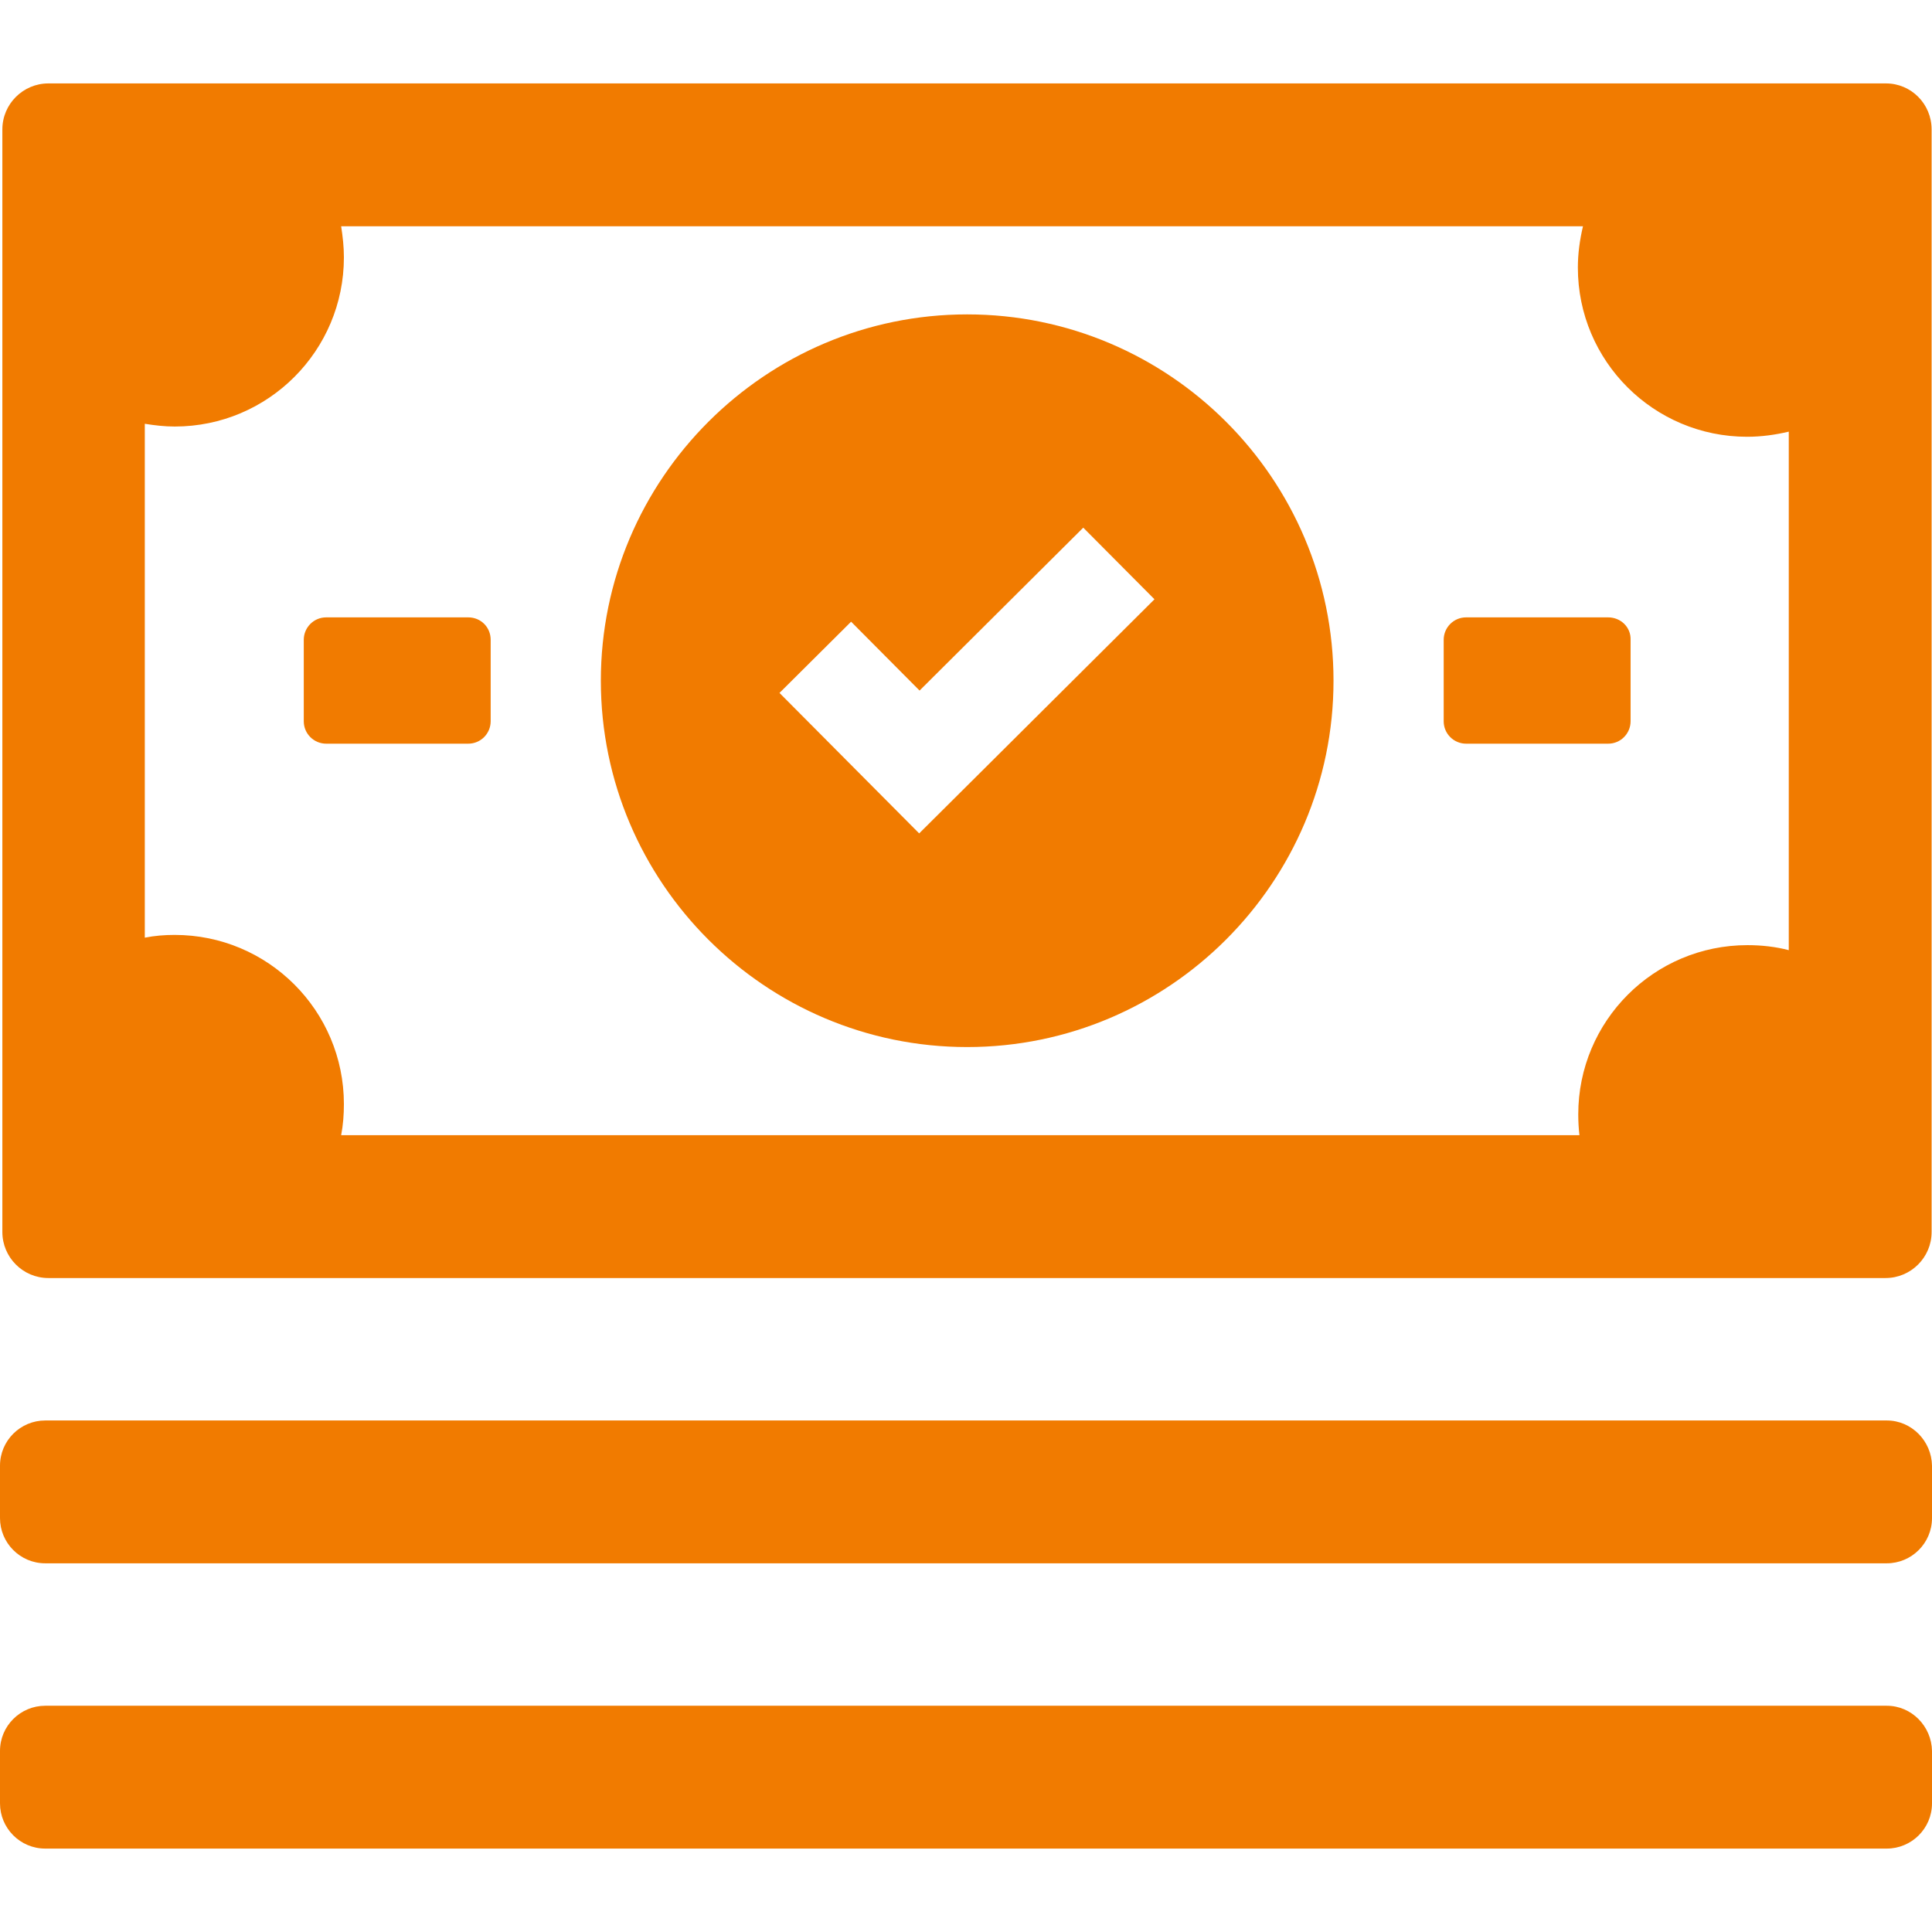
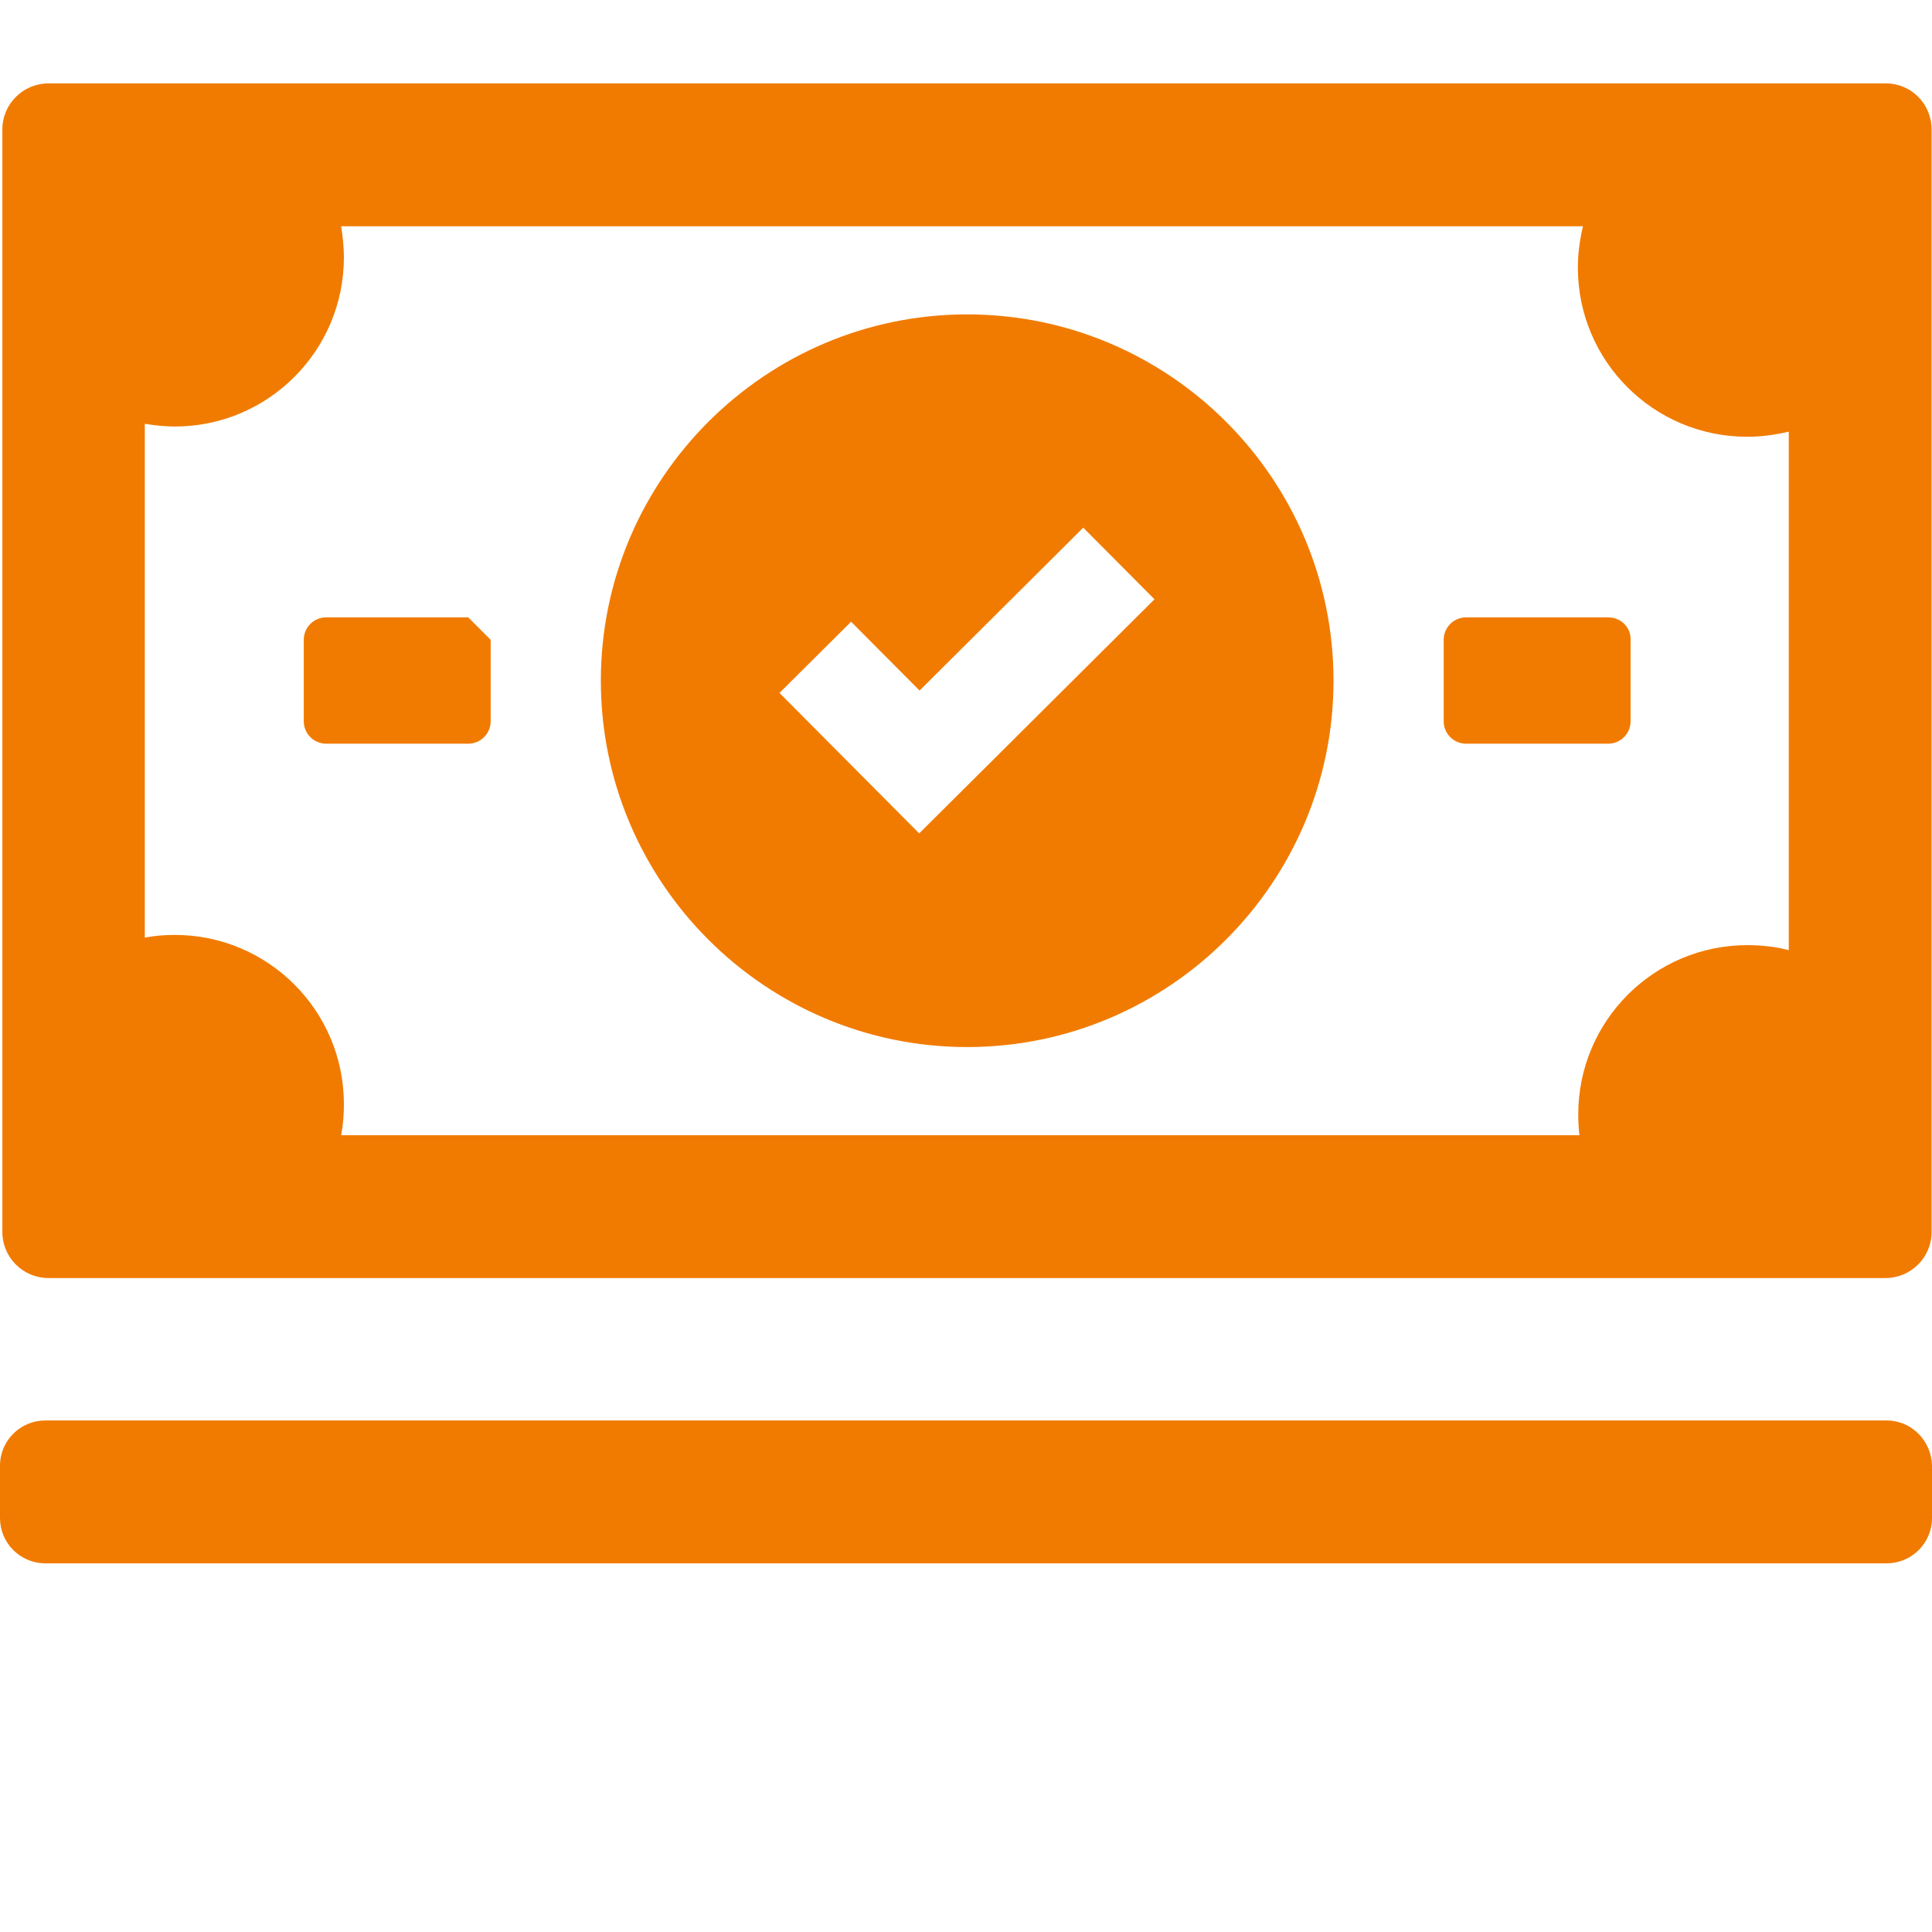
<svg xmlns="http://www.w3.org/2000/svg" id="Capa_1" x="0px" y="0px" viewBox="0 0 491 491" style="enable-background:new 0 0 491 491;" xml:space="preserve" width="512px" height="512px">
  <g>
    <g>
-       <path d="M119,156.9H82.9c-3.2,0-5.7,2.6-5.7,5.7v20.7c0,3.2,2.6,5.7,5.7,5.7H119c3.2,0,5.7-2.6,5.7-5.7v-20.7 C124.7,159.4,122.2,156.9,119,156.9z" fill="#f17b00" />
+       <path d="M119,156.9H82.9c-3.2,0-5.7,2.6-5.7,5.7v20.7c0,3.2,2.6,5.7,5.7,5.7H119c3.2,0,5.7-2.6,5.7-5.7v-20.7 z" fill="#f17b00" />
      <path d="M479.5,361h-468C5.2,361,0,366.1,0,372.5v13.3c0,6.3,5.1,11.5,11.5,11.5h468c6.3,0,11.5-5.1,11.5-11.5v-13.3 C490.9,366.2,485.8,361,479.5,361z" fill="#f17b00" />
-       <path d="M479.5,433.5h-468C5.2,433.5,0,438.6,0,445v13.3c0,6.3,5.1,11.5,11.5,11.5h468c6.3,0,11.5-5.1,11.5-11.5V445 C490.9,438.7,485.8,433.5,479.5,433.5z" fill="#f17b00" />
      <path d="M479.3,21.2h-467c-6.4,0-11.7,5.2-11.7,11.7v280.2c0,6.4,5.2,11.7,11.7,11.7h466.9c6.4,0,11.7-5.2,11.7-11.7V32.9 C490.9,26.4,485.7,21.2,479.3,21.2z M454.7,241.5c-3.4-0.9-7-1.3-10.6-1.3c-23.8,0-43,19.3-43,43c0,1.8,0.1,3.6,0.3,5.3H86.7 c0.5-2.6,0.7-5.2,0.7-7.9c0-23.8-19.3-43-43-43c-2.6,0-5.1,0.2-7.6,0.7V107.7c2.5,0.4,5,0.7,7.6,0.7c23.8,0,43-19.3,43-43 c0-2.7-0.3-5.3-0.7-7.9h315.6c-0.8,3.4-1.3,6.9-1.3,10.5c0,23.8,19.3,43,43,43c3.7,0,7.2-0.5,10.6-1.3v131.8H454.7z" fill="#f17b00" />
      <path d="M245.8,79.9c-51.3,0-93.1,41.8-93.1,93.1s41.8,93.1,93.1,93.1s93.1-41.8,93.1-93.1C338.9,121.6,297.1,79.9,245.8,79.9z M251.8,193.7l-18.2,18.1l-18.1-18.2l-17.4-17.5l18.2-18.1l17.4,17.5l41.6-41.4l18.1,18.2L251.8,193.7z" fill="#f17b00" />
      <path d="M408.7,156.9h-36.1c-3.2,0-5.7,2.6-5.7,5.7v20.7c0,3.2,2.6,5.7,5.7,5.7h36.1c3.2,0,5.7-2.6,5.7-5.7v-20.7 C414.5,159.4,411.9,156.9,408.7,156.9z" fill="#f17b00" />
    </g>
  </g>
  <g> </g>
  <g> </g>
  <g> </g>
  <g> </g>
  <g> </g>
  <g> </g>
  <g> </g>
  <g> </g>
  <g> </g>
  <g> </g>
  <g> </g>
  <g> </g>
  <g> </g>
  <g> </g>
  <g> </g>
</svg>